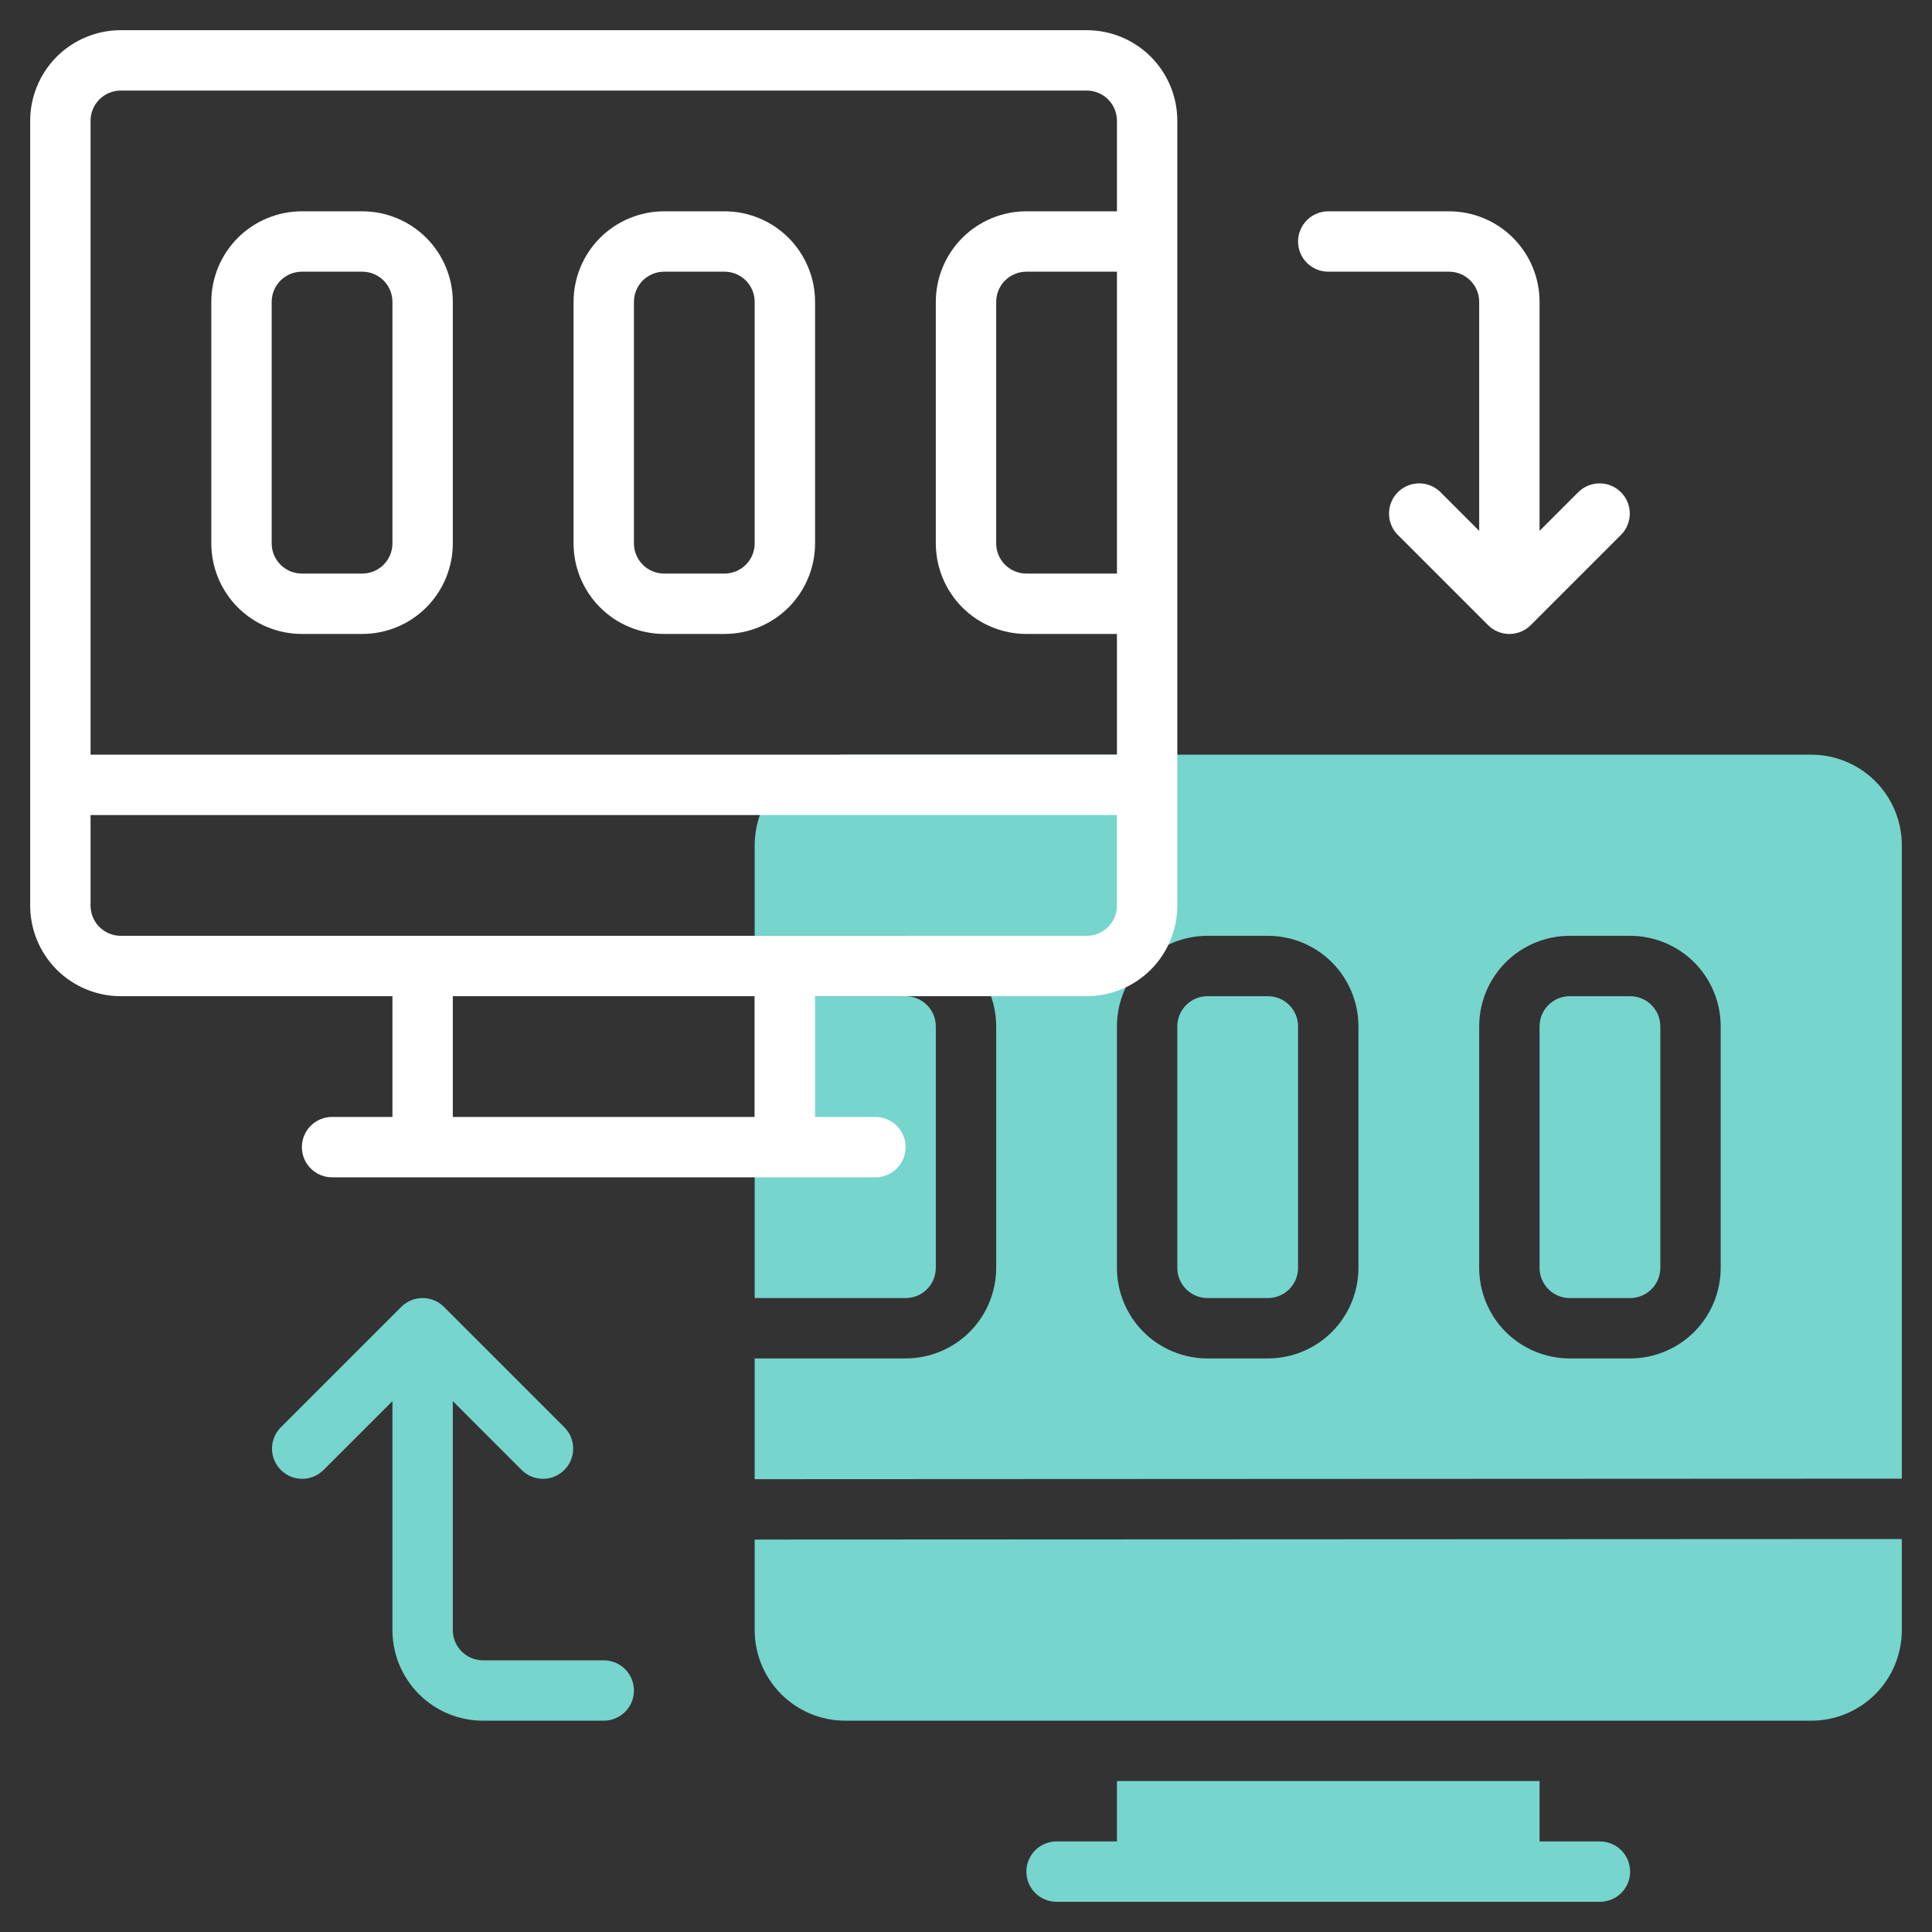
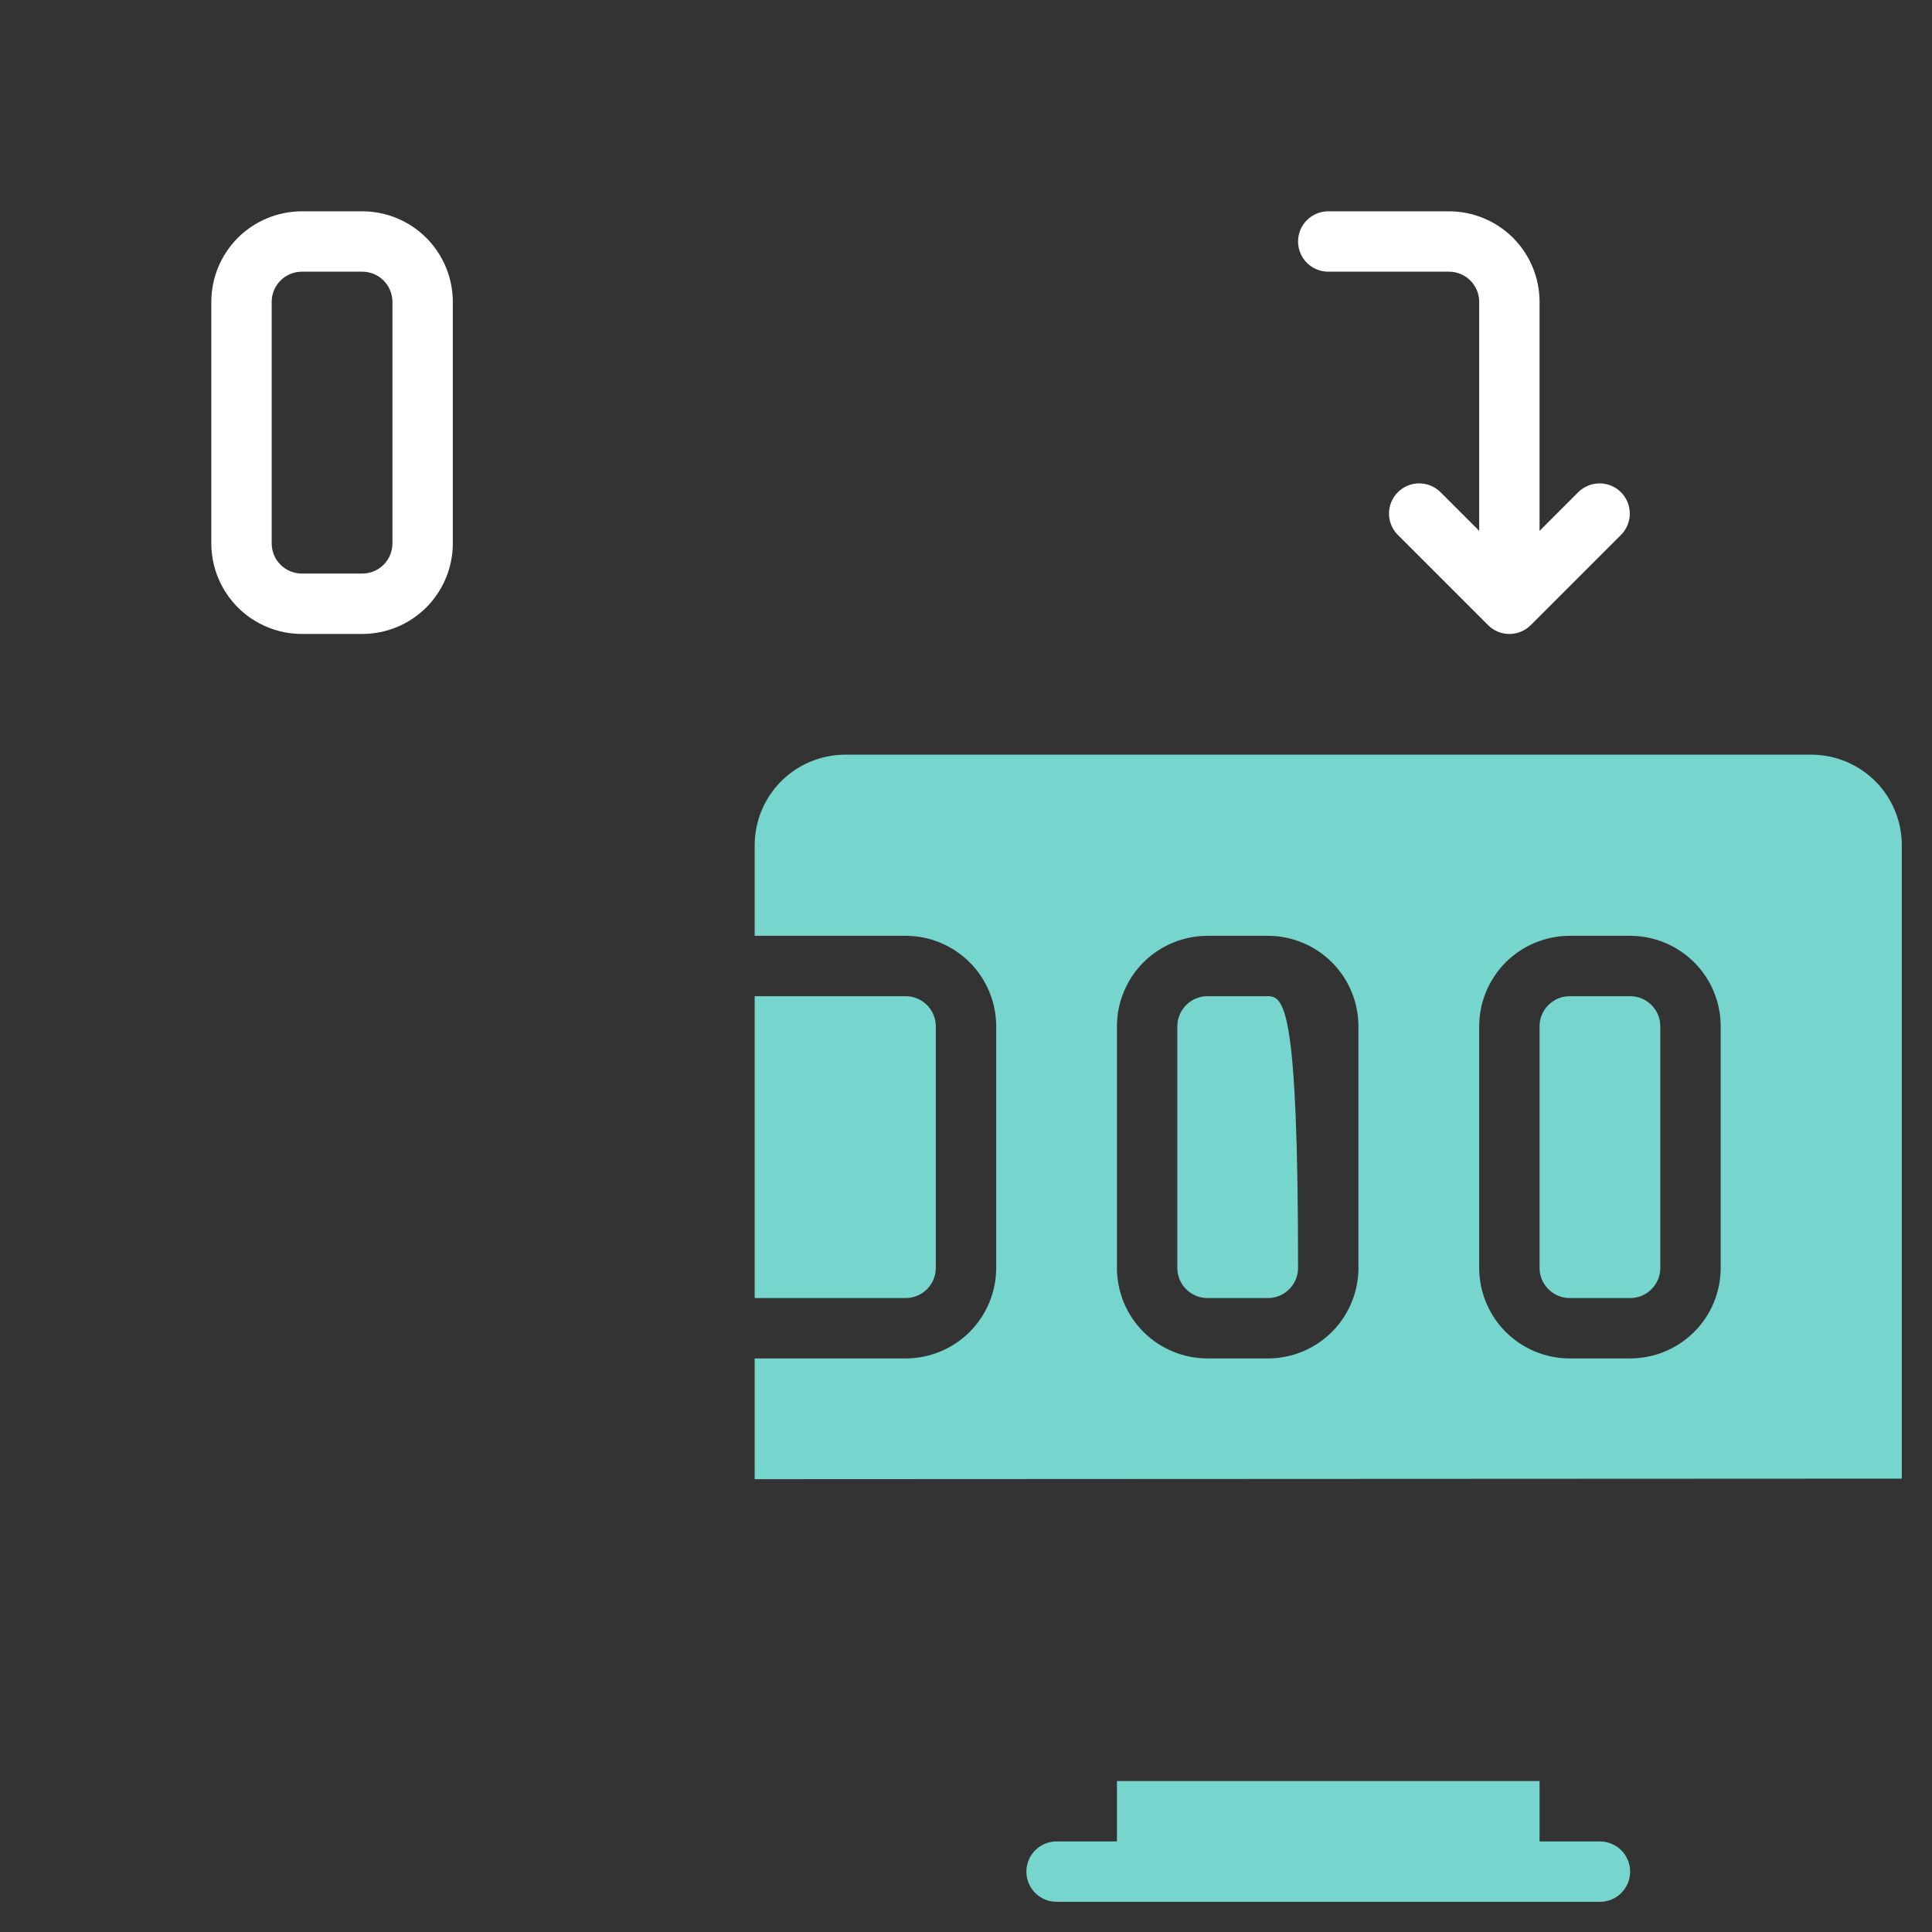
<svg xmlns="http://www.w3.org/2000/svg" width="40" height="40" viewBox="0 0 40 40" fill="none">
  <rect x="0" y="0" width="40" height="40" fill="#333333" stroke="none" />
-   <path d="M26.25 20.625H25C24.655 20.625 24.375 20.905 24.375 21.25V26.25C24.375 26.595 24.655 26.875 25 26.875H26.25C26.595 26.875 26.875 26.595 26.875 26.25V21.25C26.875 20.905 26.595 20.625 26.25 20.625Z" fill="#76D5CD" />
+   <path d="M26.25 20.625H25C24.655 20.625 24.375 20.905 24.375 21.25V26.25C24.375 26.595 24.655 26.875 25 26.875H26.25C26.595 26.875 26.875 26.595 26.875 26.25C26.875 20.905 26.595 20.625 26.25 20.625Z" fill="#76D5CD" />
  <path d="M18.75 19.375C19.247 19.375 19.724 19.573 20.076 19.924C20.427 20.276 20.625 20.753 20.625 21.25V26.25C20.625 26.747 20.427 27.224 20.076 27.576C19.724 27.927 19.247 28.125 18.75 28.125H15.625V30.625L39.375 30.614V17.5C39.375 17.003 39.178 16.526 38.826 16.174C38.474 15.822 37.997 15.625 37.5 15.625H17.5C17.003 15.625 16.526 15.822 16.174 16.174C15.822 16.526 15.625 17.003 15.625 17.5V19.375H18.75ZM30.625 21.25C30.625 20.753 30.823 20.276 31.174 19.924C31.526 19.573 32.003 19.375 32.5 19.375H33.75C34.247 19.375 34.724 19.573 35.076 19.924C35.428 20.276 35.625 20.753 35.625 21.25V26.25C35.625 26.747 35.428 27.224 35.076 27.576C34.724 27.927 34.247 28.125 33.75 28.125H32.5C32.003 28.125 31.526 27.927 31.174 27.576C30.823 27.224 30.625 26.747 30.625 26.25V21.25ZM23.125 21.25C23.125 20.753 23.323 20.276 23.674 19.924C24.026 19.573 24.503 19.375 25 19.375H26.25C26.747 19.375 27.224 19.573 27.576 19.924C27.927 20.276 28.125 20.753 28.125 21.25V26.25C28.125 26.747 27.927 27.224 27.576 27.576C27.224 27.927 26.747 28.125 26.25 28.125H25C24.503 28.125 24.026 27.927 23.674 27.576C23.323 27.224 23.125 26.747 23.125 26.25V21.25Z" fill="#76D5CD" />
  <path d="M33.75 20.625H32.5C32.155 20.625 31.875 20.905 31.875 21.25V26.25C31.875 26.595 32.155 26.875 32.5 26.875H33.75C34.095 26.875 34.375 26.595 34.375 26.25V21.25C34.375 20.905 34.095 20.625 33.75 20.625Z" fill="#76D5CD" />
  <path d="M19.375 26.25V21.25C19.375 21.084 19.309 20.925 19.192 20.808C19.075 20.691 18.916 20.625 18.75 20.625H15.625V26.875H18.75C18.916 26.875 19.075 26.809 19.192 26.692C19.309 26.575 19.375 26.416 19.375 26.25Z" fill="#76D5CD" />
-   <path d="M15.625 31.875V33.75C15.625 34.247 15.822 34.724 16.174 35.076C16.526 35.428 17.003 35.625 17.5 35.625H37.5C37.997 35.625 38.474 35.428 38.826 35.076C39.178 34.724 39.375 34.247 39.375 33.75V31.864L15.625 31.875Z" fill="#76D5CD" />
  <path d="M33.125 38.125H31.875V36.875H23.125V38.125H21.875C21.709 38.125 21.55 38.191 21.433 38.308C21.316 38.425 21.25 38.584 21.25 38.75C21.25 38.916 21.316 39.075 21.433 39.192C21.55 39.309 21.709 39.375 21.875 39.375H33.125C33.291 39.375 33.45 39.309 33.567 39.192C33.684 39.075 33.75 38.916 33.75 38.75C33.75 38.584 33.684 38.425 33.567 38.308C33.45 38.191 33.291 38.125 33.125 38.125Z" fill="#76D5CD" />
-   <path d="M12.5 34.375H10C9.834 34.375 9.675 34.309 9.558 34.192C9.441 34.075 9.375 33.916 9.375 33.75V29.009L10.808 30.442C10.926 30.556 11.084 30.619 11.248 30.617C11.412 30.616 11.568 30.55 11.684 30.434C11.8 30.318 11.866 30.162 11.867 29.998C11.869 29.834 11.806 29.676 11.692 29.558L9.192 27.058C9.134 27 9.065 26.954 8.989 26.922C8.913 26.891 8.832 26.875 8.749 26.875C8.667 26.875 8.586 26.891 8.51 26.922C8.434 26.954 8.365 27 8.307 27.058L5.807 29.558C5.693 29.676 5.63 29.834 5.631 29.998C5.633 30.162 5.699 30.318 5.815 30.434C5.93 30.55 6.087 30.616 6.251 30.617C6.415 30.619 6.573 30.556 6.691 30.442L8.125 29.009V33.75C8.125 34.247 8.323 34.724 8.674 35.076C9.026 35.428 9.503 35.625 10 35.625H12.5C12.666 35.625 12.825 35.559 12.942 35.442C13.059 35.325 13.125 35.166 13.125 35C13.125 34.834 13.059 34.675 12.942 34.558C12.825 34.441 12.666 34.375 12.5 34.375Z" fill="#76D5CD" />
-   <path d="M22.5 0.625H2.5C2.003 0.625 1.526 0.823 1.174 1.174C0.823 1.526 0.625 2.003 0.625 2.5V18.75C0.625 19.247 0.823 19.724 1.174 20.076C1.526 20.427 2.003 20.625 2.5 20.625H8.125V23.125H6.875C6.709 23.125 6.55 23.191 6.433 23.308C6.316 23.425 6.25 23.584 6.25 23.75C6.25 23.916 6.316 24.075 6.433 24.192C6.55 24.309 6.709 24.375 6.875 24.375H18.125C18.291 24.375 18.45 24.309 18.567 24.192C18.684 24.075 18.75 23.916 18.75 23.75C18.75 23.584 18.684 23.425 18.567 23.308C18.45 23.191 18.291 23.125 18.125 23.125H16.875V20.625H22.5C22.997 20.625 23.474 20.427 23.826 20.076C24.177 19.724 24.375 19.247 24.375 18.75V2.5C24.375 2.003 24.177 1.526 23.826 1.174C23.474 0.823 22.997 0.625 22.5 0.625ZM23.125 11.875H21.25C21.084 11.875 20.925 11.809 20.808 11.692C20.691 11.575 20.625 11.416 20.625 11.25V6.25C20.625 6.084 20.691 5.925 20.808 5.808C20.925 5.691 21.084 5.625 21.25 5.625H23.125V11.875ZM2.5 1.875H22.5C22.666 1.875 22.825 1.941 22.942 2.058C23.059 2.175 23.125 2.334 23.125 2.5V4.375H21.25C20.753 4.375 20.276 4.573 19.924 4.924C19.573 5.276 19.375 5.753 19.375 6.25V11.25C19.375 11.747 19.573 12.224 19.924 12.576C20.276 12.928 20.753 13.125 21.25 13.125H23.125V15.625H1.875V2.5C1.875 2.334 1.941 2.175 2.058 2.058C2.175 1.941 2.334 1.875 2.5 1.875ZM15.625 23.125H9.375V20.625H15.625V23.125ZM22.5 19.375H2.5C2.334 19.375 2.175 19.309 2.058 19.192C1.941 19.075 1.875 18.916 1.875 18.75V16.875H23.125V18.75C23.125 18.916 23.059 19.075 22.942 19.192C22.825 19.309 22.666 19.375 22.5 19.375Z" fill="white" />
  <path d="M6.25 13.125H7.5C7.997 13.125 8.474 12.928 8.826 12.576C9.177 12.224 9.375 11.747 9.375 11.25V6.25C9.375 5.753 9.177 5.276 8.826 4.924C8.474 4.573 7.997 4.375 7.5 4.375H6.25C5.753 4.375 5.276 4.573 4.924 4.924C4.573 5.276 4.375 5.753 4.375 6.25V11.25C4.375 11.747 4.573 12.224 4.924 12.576C5.276 12.928 5.753 13.125 6.25 13.125ZM5.625 6.25C5.625 6.084 5.691 5.925 5.808 5.808C5.925 5.691 6.084 5.625 6.25 5.625H7.5C7.666 5.625 7.825 5.691 7.942 5.808C8.059 5.925 8.125 6.084 8.125 6.25V11.25C8.125 11.416 8.059 11.575 7.942 11.692C7.825 11.809 7.666 11.875 7.5 11.875H6.25C6.084 11.875 5.925 11.809 5.808 11.692C5.691 11.575 5.625 11.416 5.625 11.25V6.25Z" fill="white" />
-   <path d="M13.75 13.125H15C15.497 13.125 15.974 12.928 16.326 12.576C16.677 12.224 16.875 11.747 16.875 11.25V6.25C16.875 5.753 16.677 5.276 16.326 4.924C15.974 4.573 15.497 4.375 15 4.375H13.75C13.253 4.375 12.776 4.573 12.424 4.924C12.072 5.276 11.875 5.753 11.875 6.25V11.25C11.875 11.747 12.072 12.224 12.424 12.576C12.776 12.928 13.253 13.125 13.75 13.125ZM13.125 6.25C13.125 6.084 13.191 5.925 13.308 5.808C13.425 5.691 13.584 5.625 13.75 5.625H15C15.166 5.625 15.325 5.691 15.442 5.808C15.559 5.925 15.625 6.084 15.625 6.25V11.25C15.625 11.416 15.559 11.575 15.442 11.692C15.325 11.809 15.166 11.875 15 11.875H13.75C13.584 11.875 13.425 11.809 13.308 11.692C13.191 11.575 13.125 11.416 13.125 11.25V6.25Z" fill="white" />
  <path d="M32.683 10.183L31.875 10.991V6.25C31.875 5.753 31.677 5.276 31.326 4.924C30.974 4.573 30.497 4.375 30 4.375H27.5C27.334 4.375 27.175 4.441 27.058 4.558C26.941 4.675 26.875 4.834 26.875 5C26.875 5.166 26.941 5.325 27.058 5.442C27.175 5.559 27.334 5.625 27.5 5.625H30C30.166 5.625 30.325 5.691 30.442 5.808C30.559 5.925 30.625 6.084 30.625 6.25V10.991L29.817 10.183C29.699 10.069 29.541 10.006 29.377 10.008C29.213 10.009 29.057 10.075 28.941 10.191C28.825 10.307 28.759 10.463 28.758 10.627C28.756 10.791 28.819 10.949 28.933 11.067L30.808 12.942C30.866 13 30.935 13.046 31.011 13.078C31.087 13.109 31.168 13.126 31.251 13.126C31.333 13.126 31.414 13.109 31.49 13.078C31.566 13.046 31.635 13 31.693 12.942L33.568 11.067C33.682 10.949 33.745 10.791 33.743 10.627C33.742 10.463 33.676 10.307 33.56 10.191C33.445 10.075 33.288 10.009 33.124 10.008C32.96 10.006 32.802 10.069 32.684 10.183H32.683Z" fill="white" />
</svg>